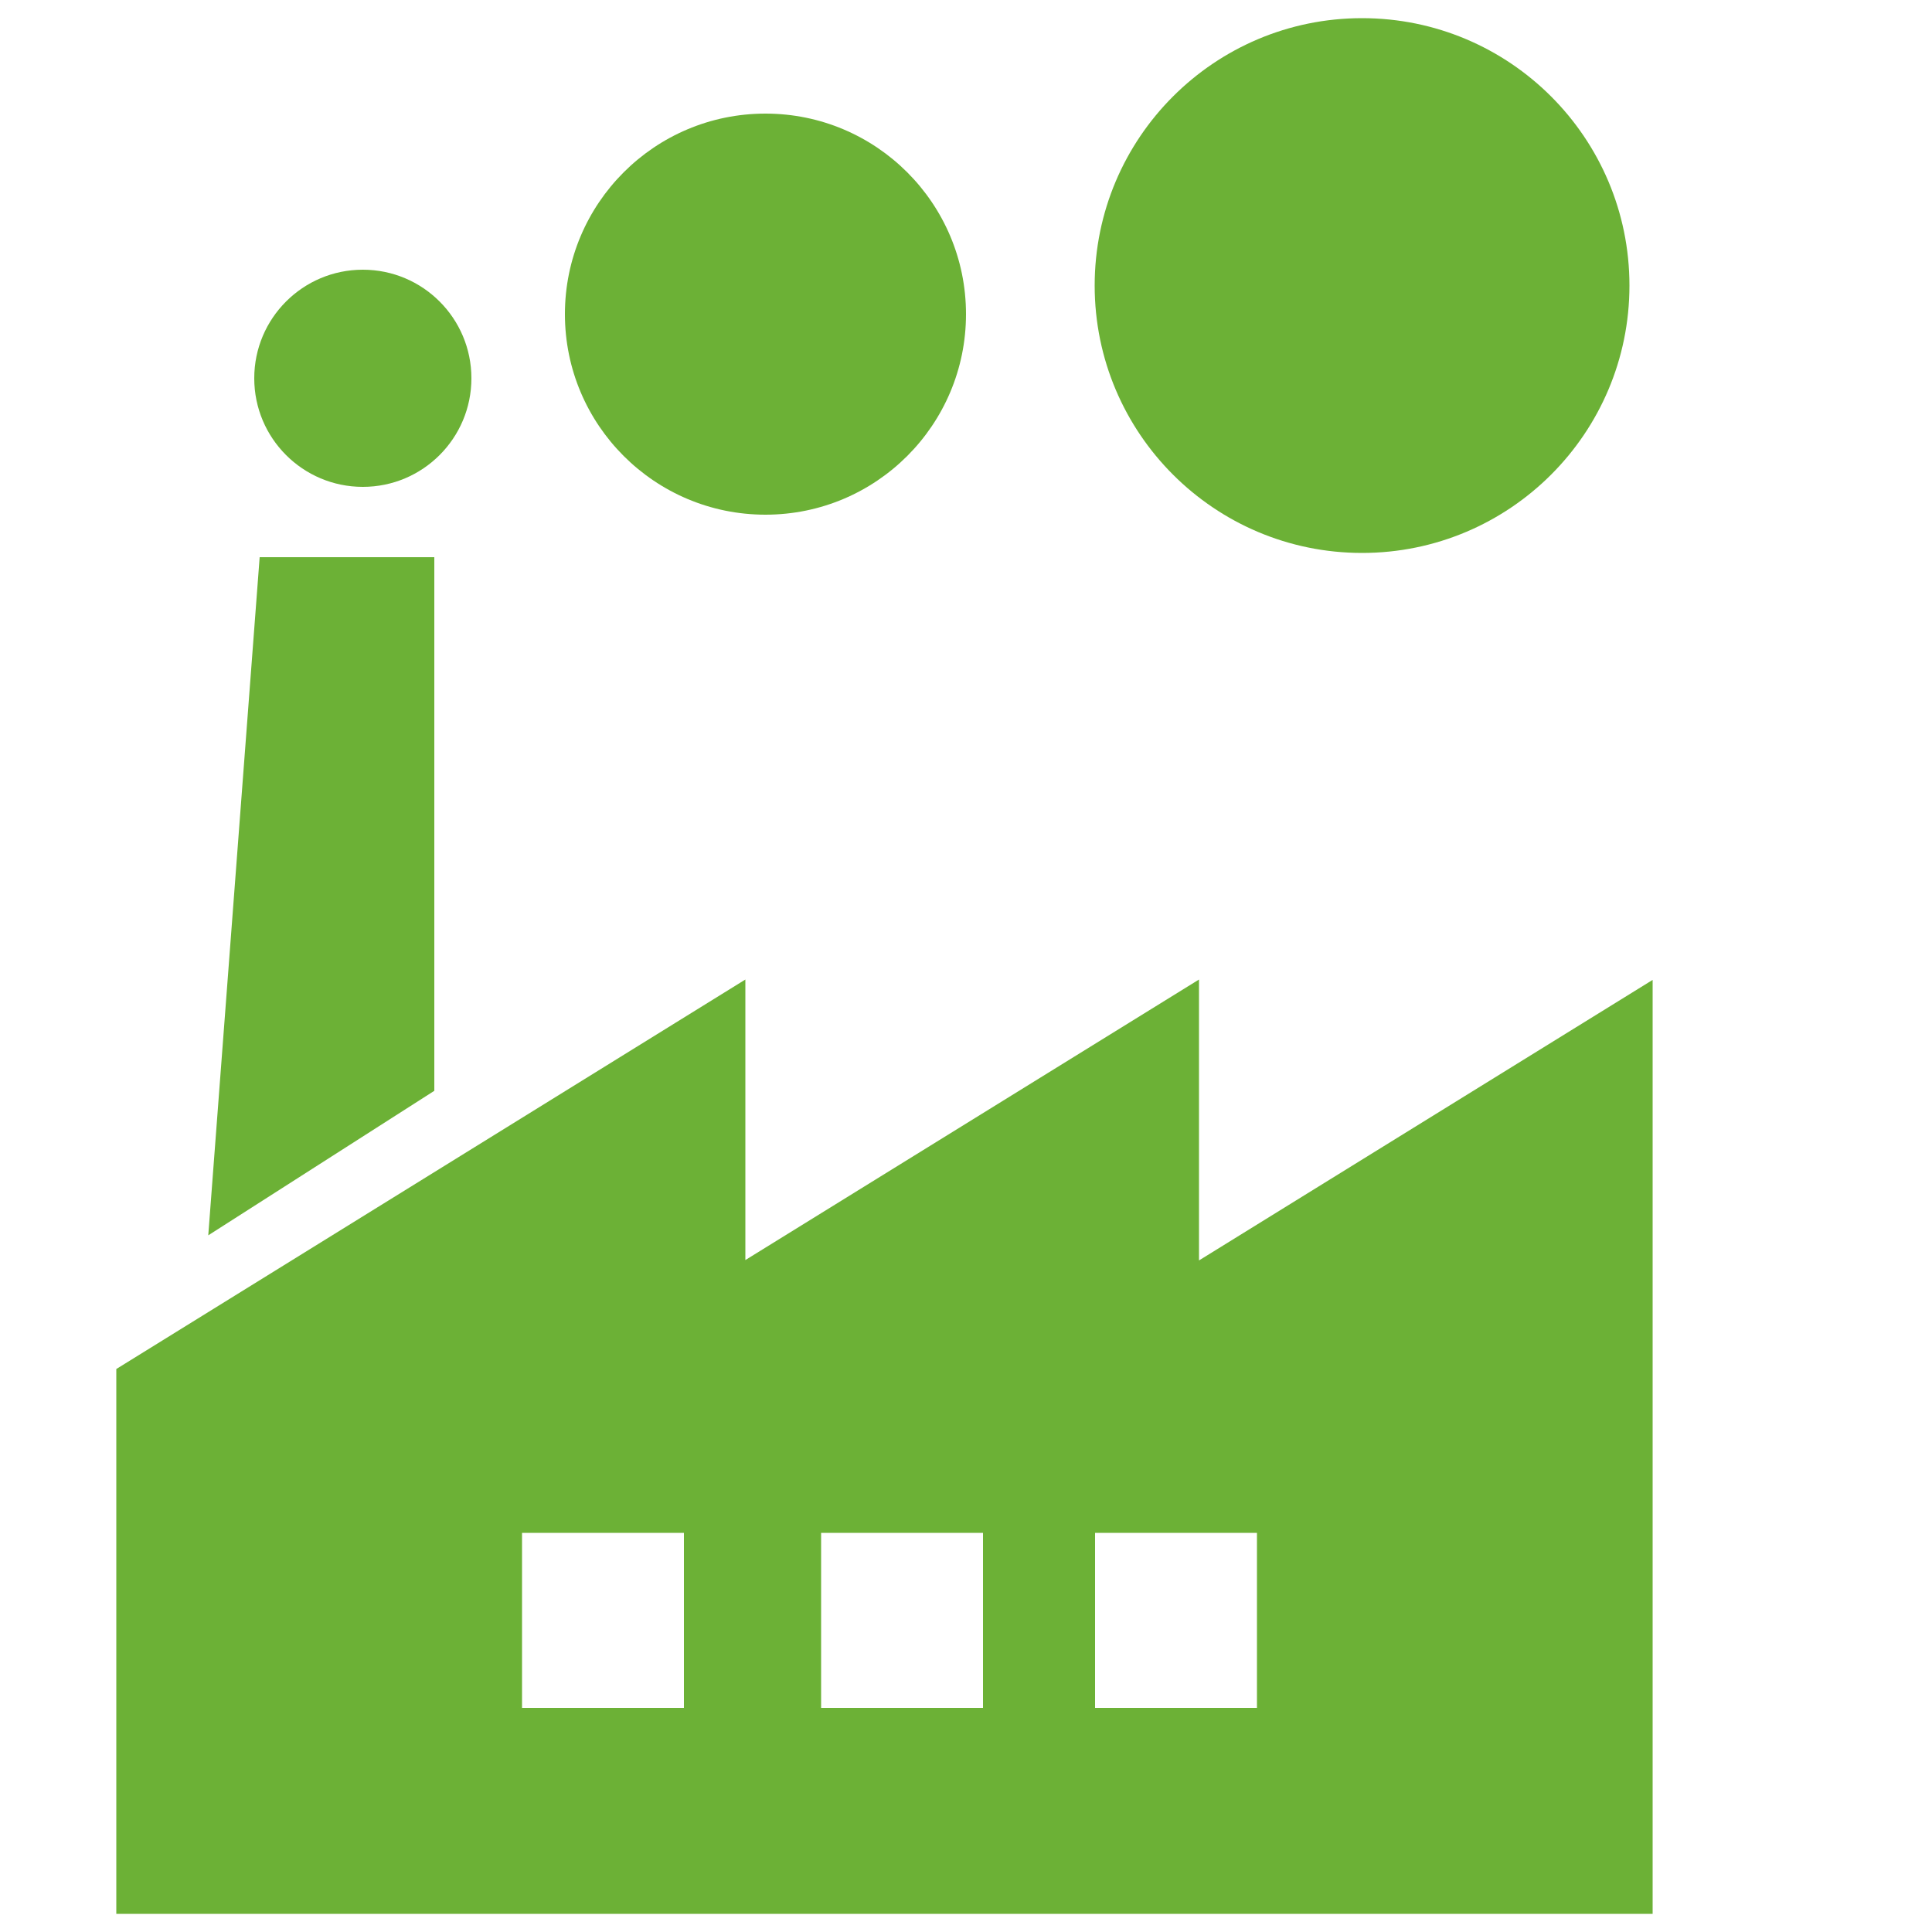
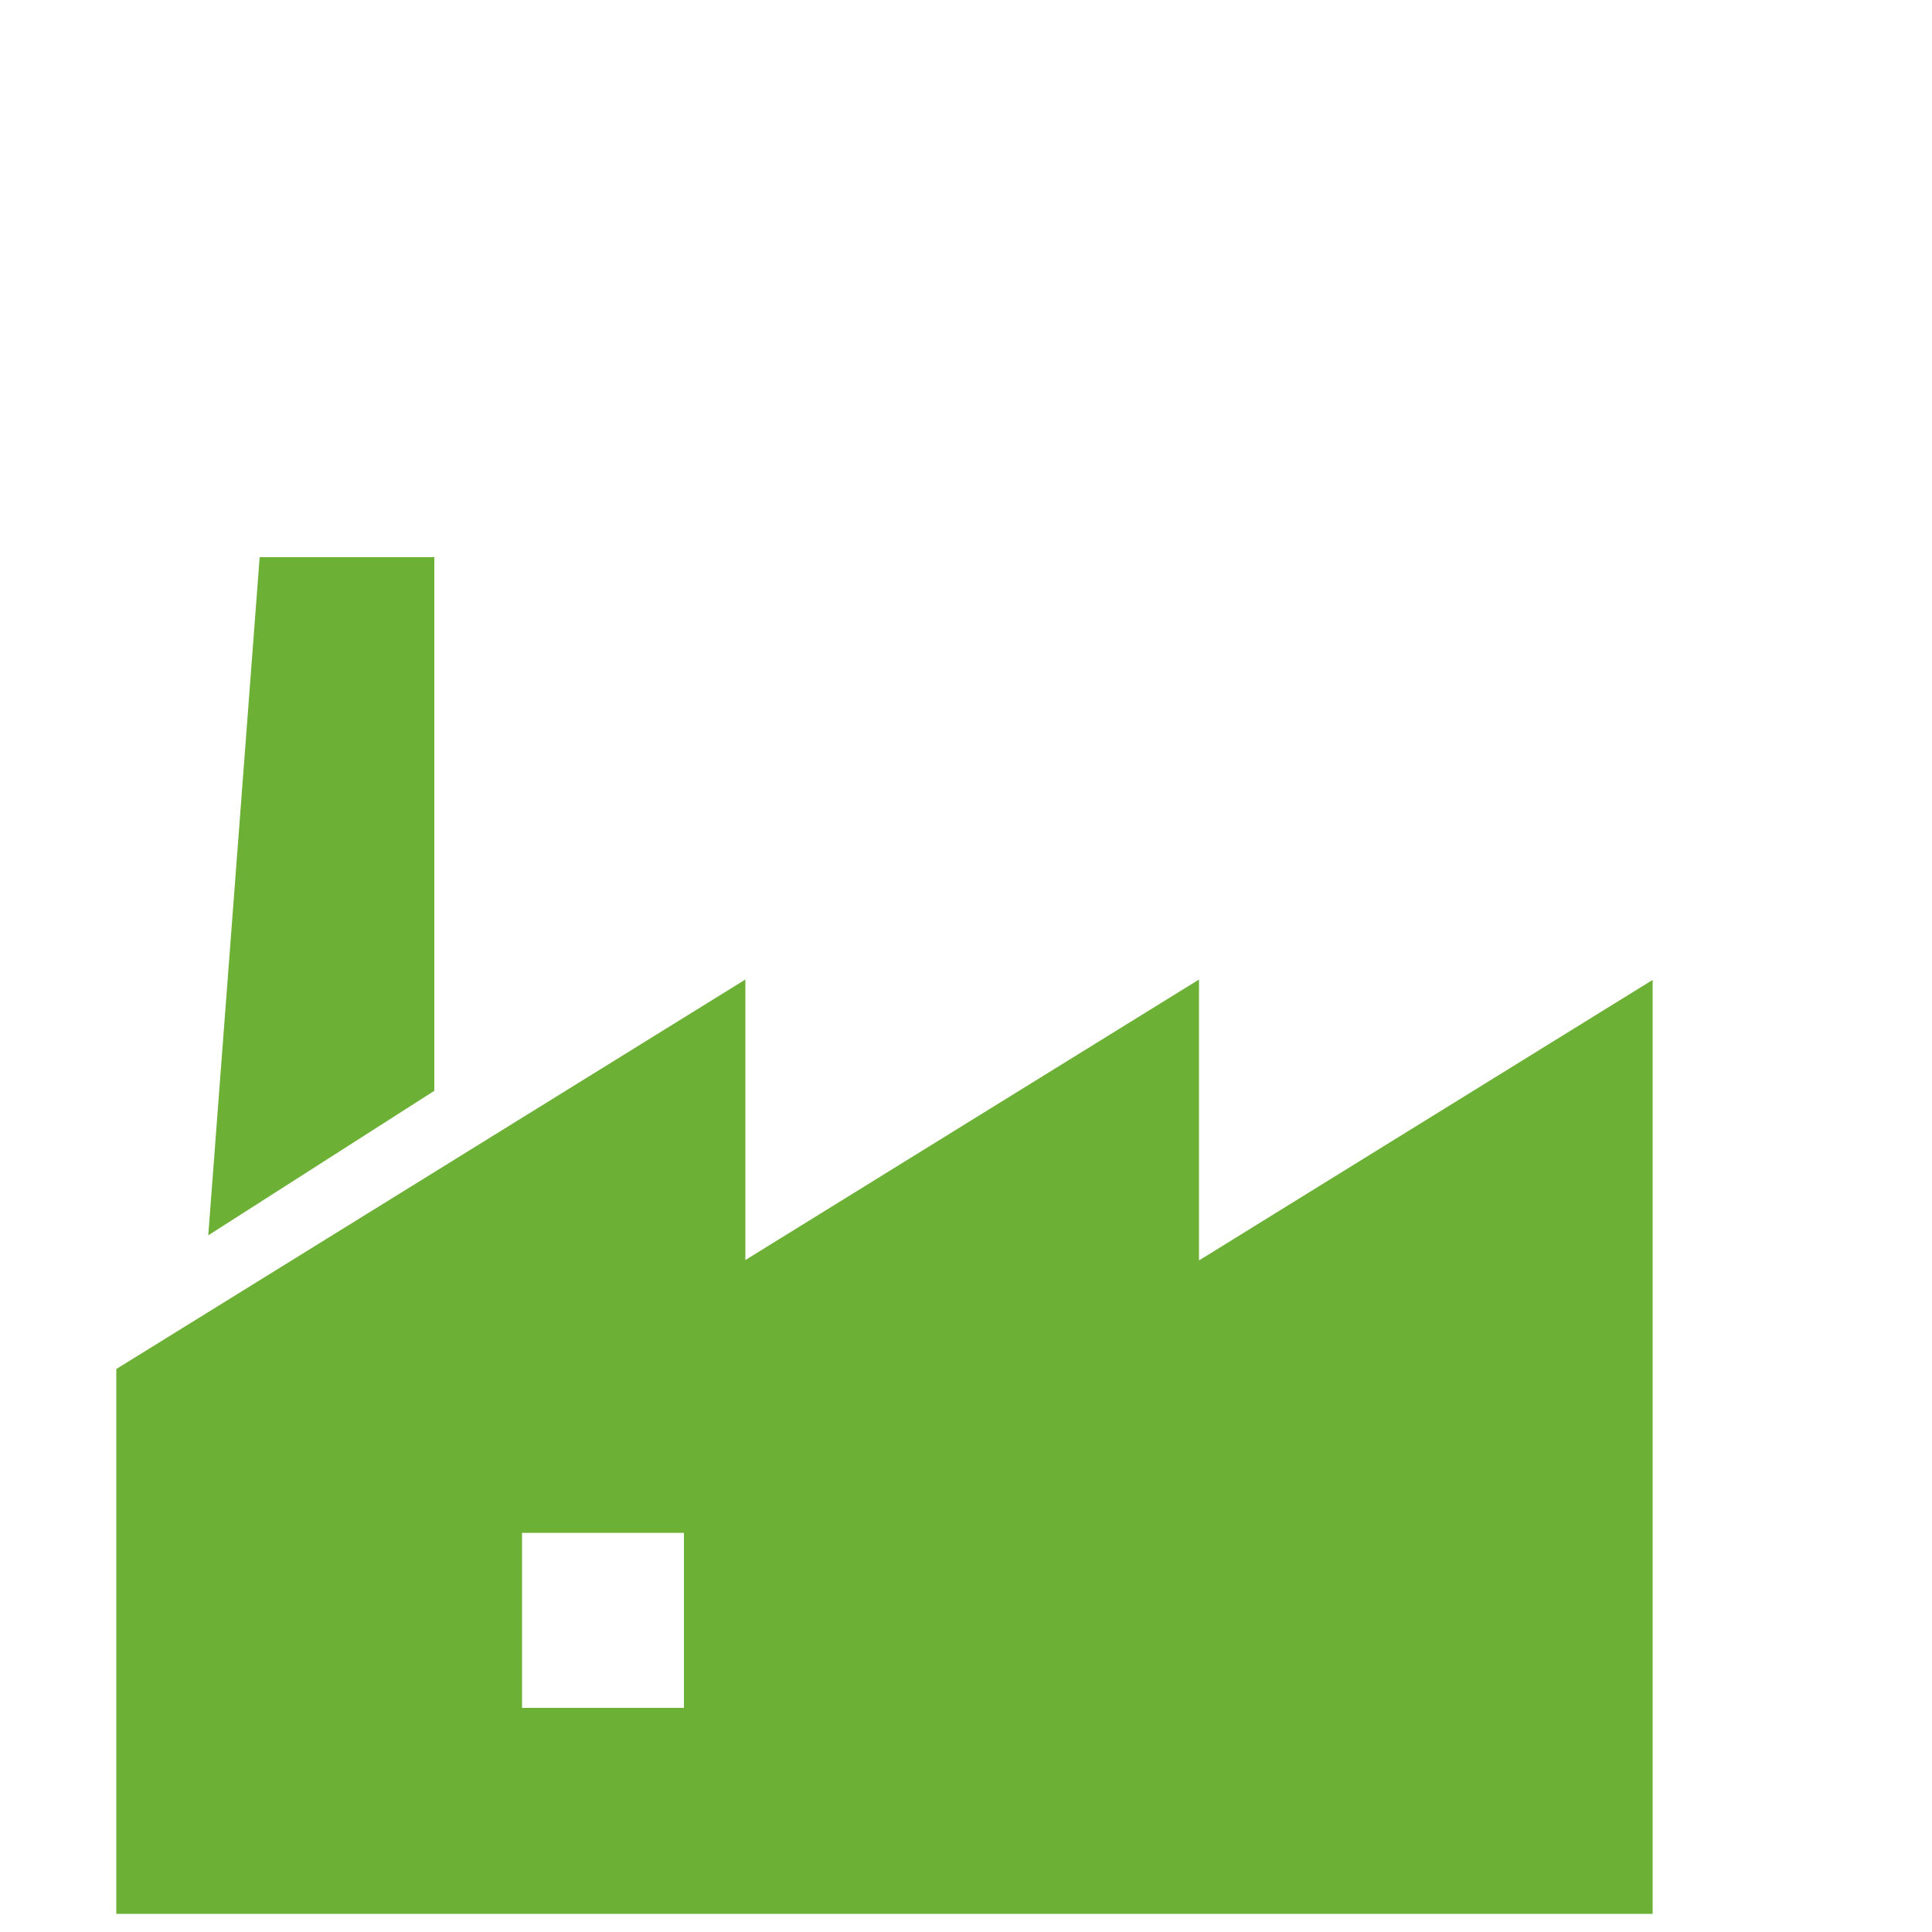
<svg xmlns="http://www.w3.org/2000/svg" version="1.1" viewBox="0 0 500 500">
  <defs>
    <style> .cls-1 { fill: #6cb136; } </style>
  </defs>
  <g>
    <g id="_レイヤー_1" data-name="レイヤー_1">
      <polygon class="cls-1" points="112.4 144.2 67.2 144.2 53.9 319.7 112.4 282.3 112.4 144.2" />
-       <path class="cls-1" d="M310.3,326.1v-72.6l-117.4,72.6v-72.6L30.1,354.3v141h397.6v-241.7l-117.4,72.6ZM177,442h-41.9v-45.3h41.9v45.3ZM254.4,442h-41.9v-45.3h41.9v45.3ZM325.3,442h-41.9v-45.3h41.9v45.3Z" />
-       <circle class="cls-1" cx="93.9" cy="97.9" r="28.1" />
-       <circle class="cls-1" cx="198.1" cy="81.3" r="51.9" />
-       <circle class="cls-1" cx="352.5" cy="73.9" r="69.2" />
+       <path class="cls-1" d="M310.3,326.1v-72.6l-117.4,72.6v-72.6L30.1,354.3v141h397.6v-241.7l-117.4,72.6ZM177,442h-41.9v-45.3h41.9v45.3ZM254.4,442h-41.9v-45.3h41.9v45.3Zh-41.9v-45.3h41.9v45.3Z" />
    </g>
  </g>
</svg>